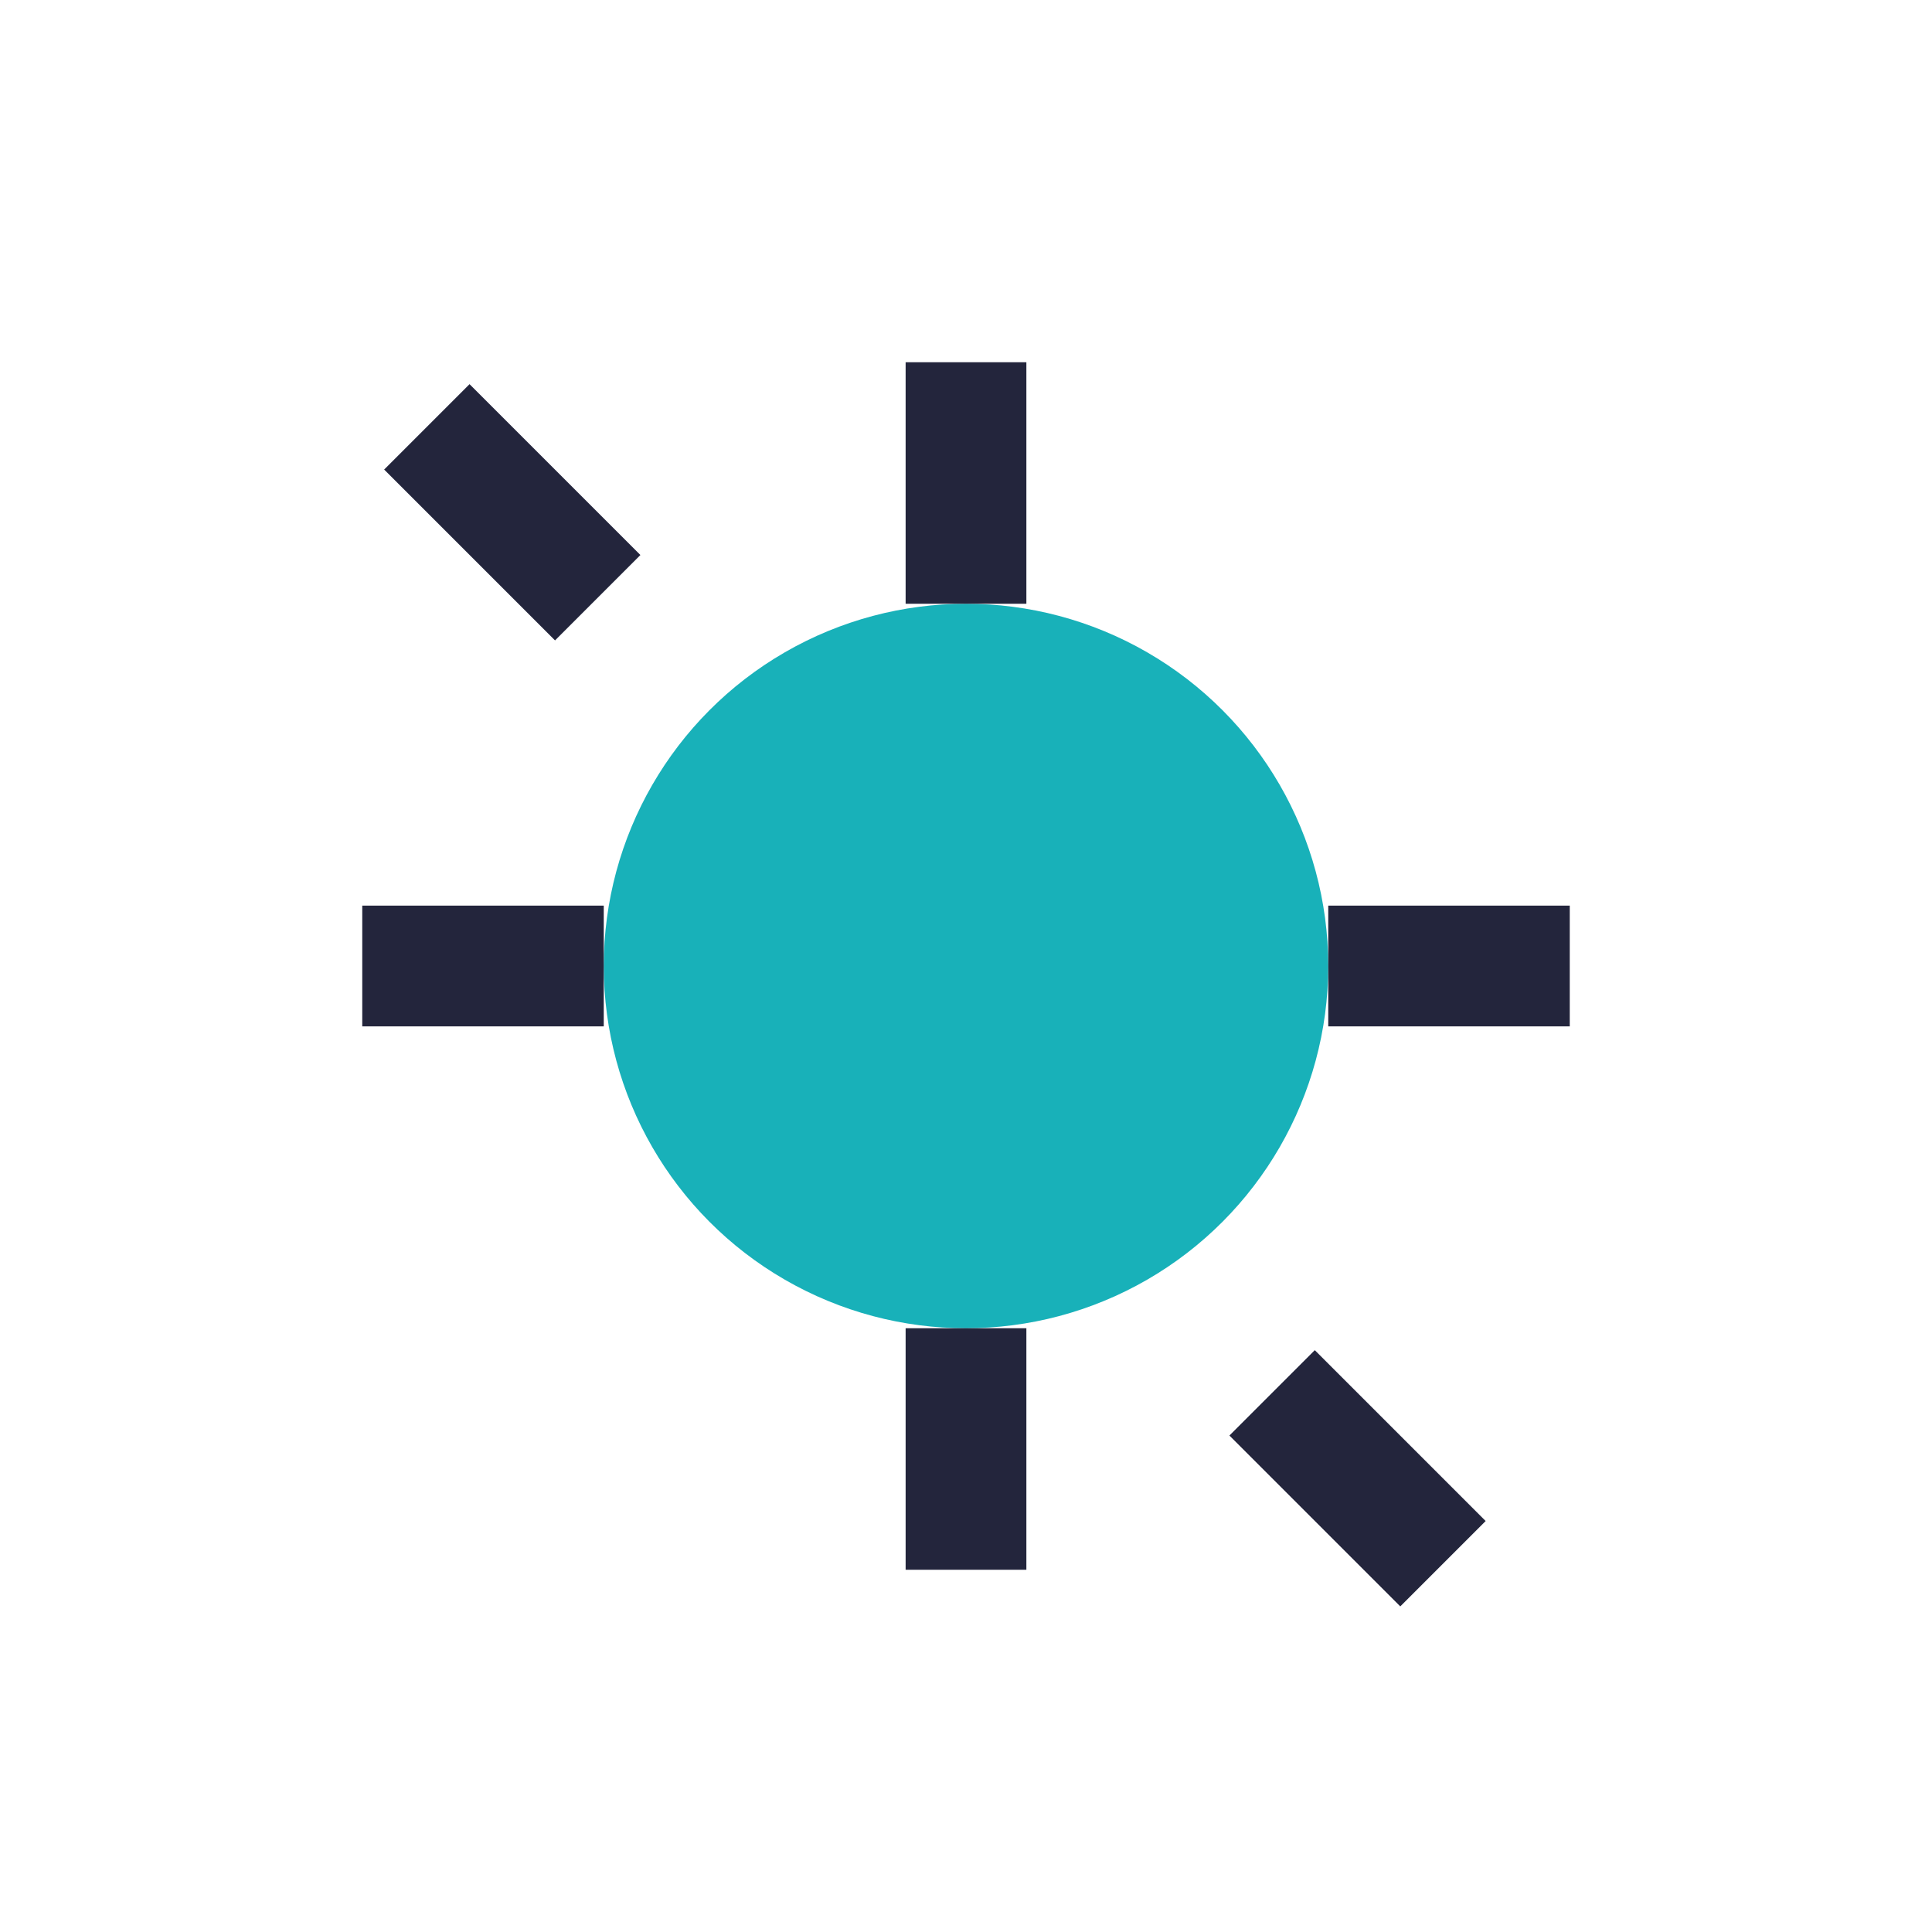
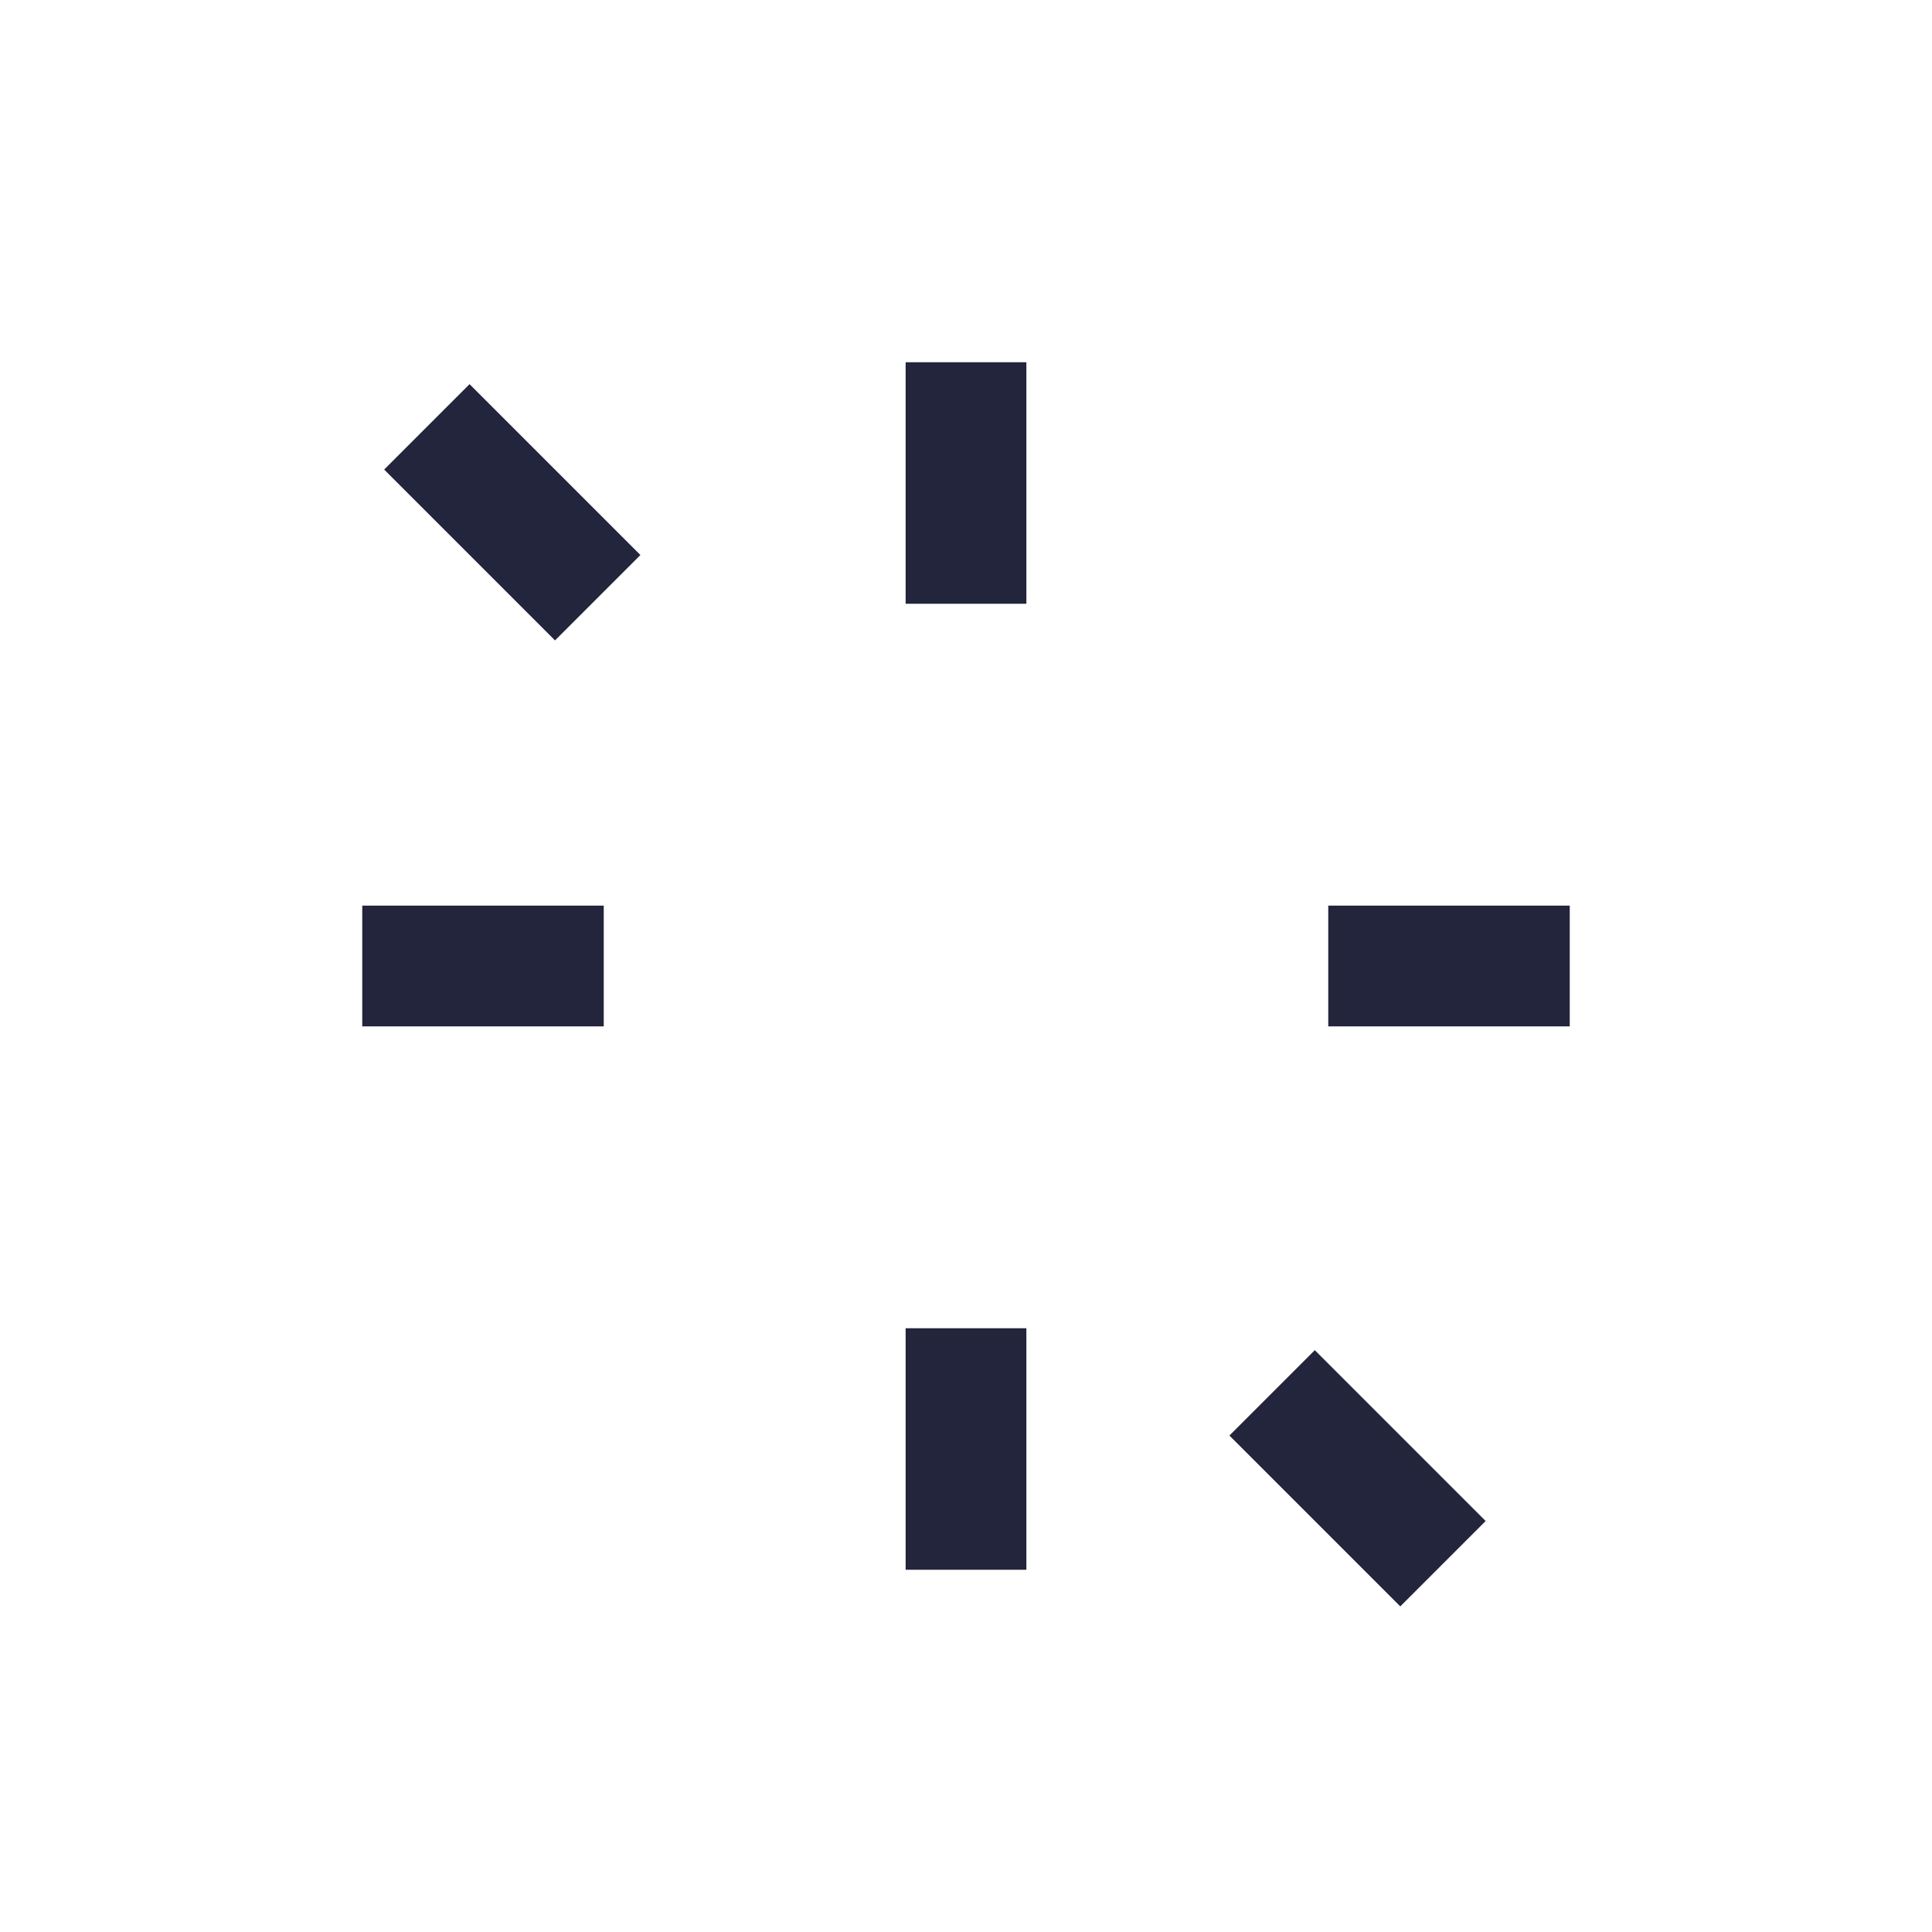
<svg xmlns="http://www.w3.org/2000/svg" width="32" height="32" viewBox="0 0 32 32">
-   <circle cx="16" cy="16" r="6" fill="#18B1B9" />
  <path d="M16 6v4m0 12v4m10-10h-4m-12 0H6m15.07 7.07l2.83 2.83M7.07 7.07l2.83 2.83" stroke="#23253C" stroke-width="2" />
</svg>